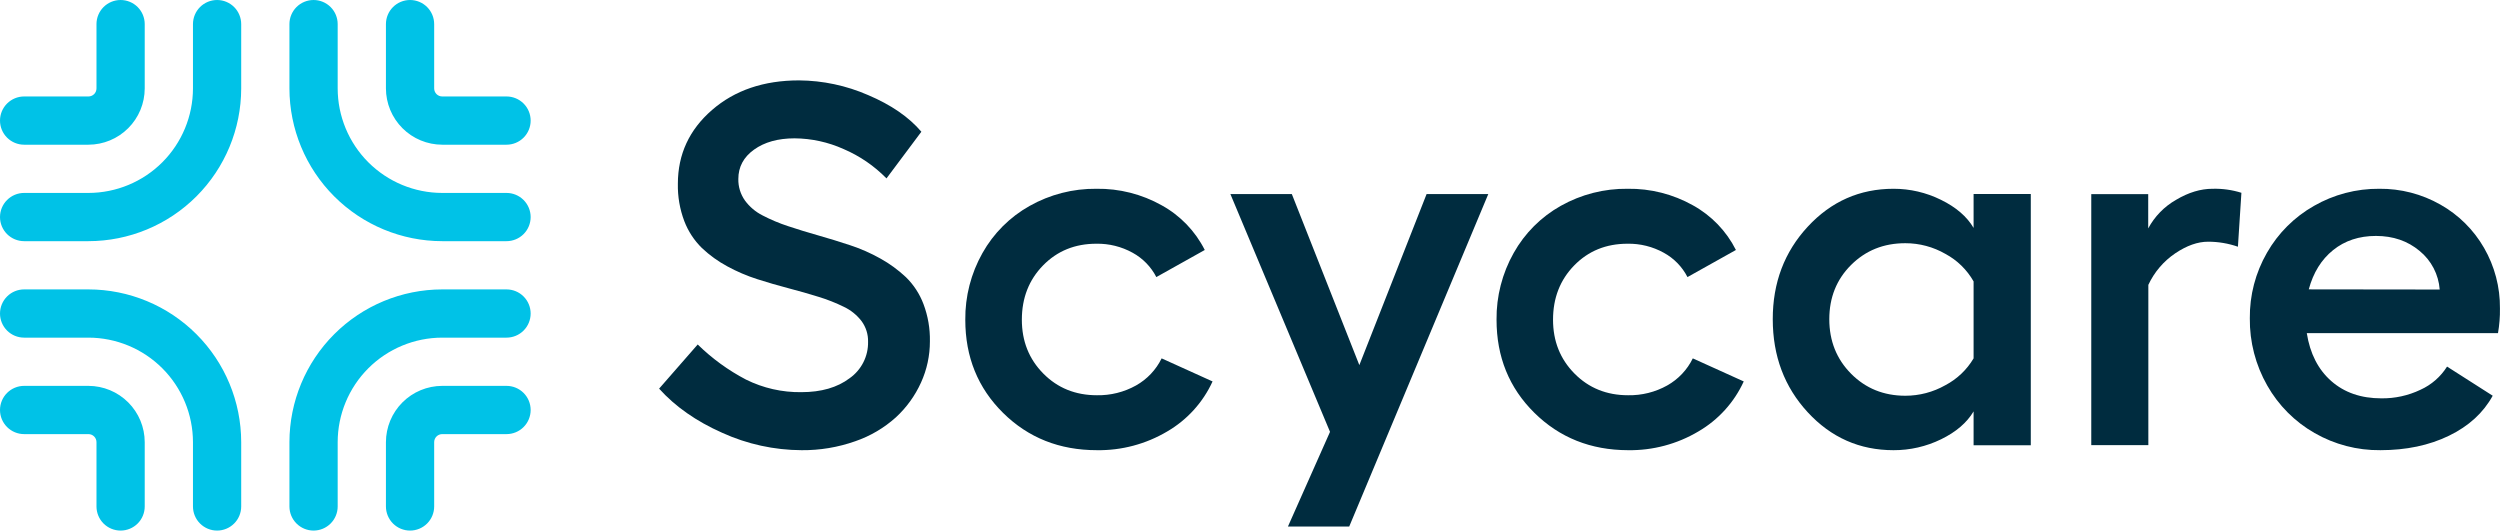
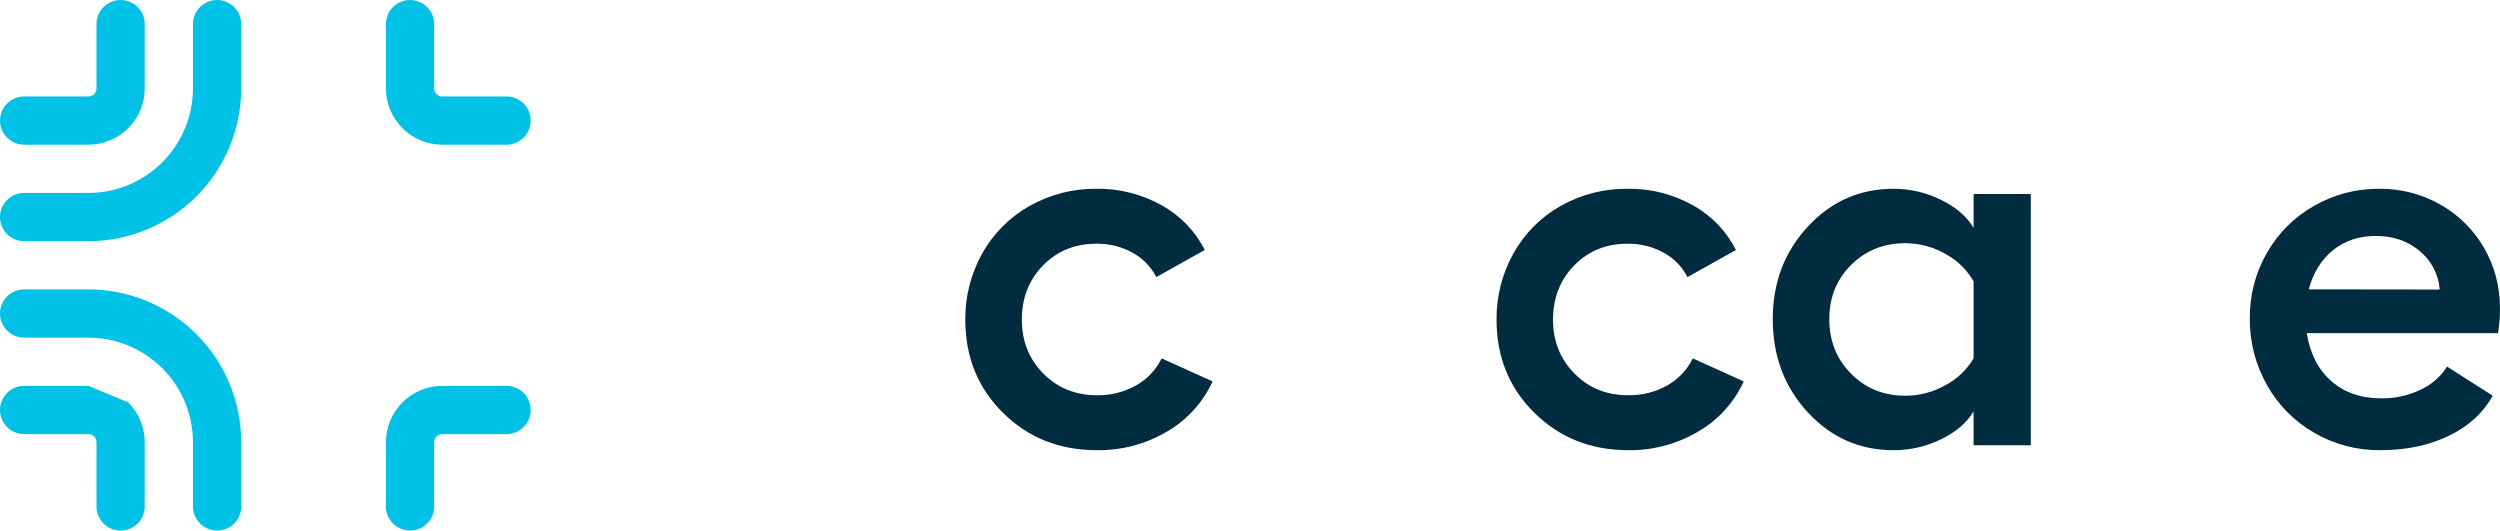
<svg xmlns="http://www.w3.org/2000/svg" width="278" height="59" viewBox="0 0 278 59" fill="none">
  <g clip-path="url(#clip0_8632_61115)">
    <path d="M24.14 0C23.428 0 22.746 0.283 22.243 0.785C21.74 1.288 21.458 1.971 21.458 2.682V9.833C21.454 12.914 20.228 15.868 18.049 18.047C15.87 20.225 12.916 21.451 9.835 21.454H2.682C1.971 21.454 1.289 21.737 0.786 22.24C0.283 22.743 0 23.425 0 24.136C0 24.848 0.283 25.53 0.786 26.033C1.289 26.536 1.971 26.818 2.682 26.818H9.835C14.338 26.813 18.656 25.022 21.841 21.838C25.026 18.654 26.817 14.336 26.822 9.833V2.682C26.822 1.971 26.539 1.288 26.036 0.785C25.533 0.283 24.851 0 24.14 0V0Z" fill="#00C2E7" />
    <path d="M2.682 16.091H9.835C11.494 16.088 13.084 15.428 14.257 14.255C15.431 13.082 16.091 11.492 16.093 9.833V2.682C16.093 1.971 15.811 1.288 15.308 0.785C14.805 0.283 14.122 0 13.411 0C12.7 0 12.017 0.283 11.514 0.785C11.011 1.288 10.729 1.971 10.729 2.682V9.833C10.729 10.07 10.635 10.298 10.467 10.465C10.299 10.633 10.072 10.727 9.835 10.727H2.682C1.971 10.727 1.289 11.01 0.786 11.513C0.283 12.016 0 12.698 0 13.409C0 14.12 0.283 14.803 0.786 15.305C1.289 15.808 1.971 16.091 2.682 16.091Z" fill="#00C2E7" />
-     <path d="M56.325 21.454H49.173C46.091 21.451 43.137 20.225 40.958 18.047C38.779 15.868 37.554 12.914 37.55 9.833V2.682C37.55 1.971 37.267 1.288 36.764 0.785C36.261 0.283 35.579 0 34.868 0C34.156 0 33.474 0.283 32.971 0.785C32.468 1.288 32.185 1.971 32.185 2.682V9.833C32.191 14.336 33.982 18.654 37.167 21.838C40.351 25.022 44.669 26.813 49.173 26.818H56.325C57.037 26.818 57.719 26.536 58.222 26.033C58.725 25.53 59.008 24.848 59.008 24.136C59.008 23.425 58.725 22.743 58.222 22.24C57.719 21.737 57.037 21.454 56.325 21.454Z" fill="#00C2E7" />
    <path d="M49.175 16.091H56.327C57.038 16.091 57.721 15.808 58.224 15.305C58.727 14.803 59.009 14.12 59.009 13.409C59.009 12.698 58.727 12.016 58.224 11.513C57.721 11.01 57.038 10.727 56.327 10.727H49.175C48.937 10.727 48.71 10.633 48.542 10.465C48.375 10.298 48.28 10.07 48.28 9.833V2.682C48.28 1.971 47.998 1.288 47.495 0.785C46.992 0.283 46.31 0 45.598 0C44.887 0 44.205 0.283 43.702 0.785C43.199 1.288 42.916 1.971 42.916 2.682V9.833C42.919 11.492 43.579 13.082 44.752 14.255C45.925 15.428 47.515 16.088 49.175 16.091Z" fill="#00C2E7" />
    <path d="M9.835 32.182H2.682C1.971 32.182 1.289 32.464 0.786 32.967C0.283 33.47 0 34.152 0 34.864C0 35.575 0.283 36.257 0.786 36.76C1.289 37.263 1.971 37.545 2.682 37.545H9.835C12.916 37.549 15.87 38.775 18.049 40.953C20.228 43.132 21.454 46.086 21.458 49.166V56.318C21.458 57.029 21.74 57.711 22.243 58.214C22.746 58.717 23.428 59 24.14 59C24.851 59 25.533 58.717 26.036 58.214C26.539 57.711 26.822 57.029 26.822 56.318V49.166C26.817 44.663 25.026 40.346 21.841 37.162C18.656 33.978 14.338 32.187 9.835 32.182Z" fill="#00C2E7" />
-     <path d="M9.835 42.909H2.682C1.971 42.909 1.289 43.192 0.786 43.695C0.283 44.198 0 44.88 0 45.591C0 46.302 0.283 46.984 0.786 47.487C1.289 47.99 1.971 48.273 2.682 48.273H9.835C10.072 48.273 10.299 48.367 10.467 48.535C10.635 48.702 10.729 48.93 10.729 49.167V56.318C10.729 57.029 11.011 57.712 11.514 58.215C12.017 58.718 12.7 59 13.411 59C14.122 59 14.805 58.718 15.308 58.215C15.811 57.712 16.093 57.029 16.093 56.318V49.167C16.091 47.508 15.431 45.918 14.257 44.745C13.084 43.572 11.494 42.912 9.835 42.909Z" fill="#00C2E7" />
-     <path d="M56.325 32.182H49.173C44.669 32.187 40.351 33.978 37.167 37.162C33.982 40.346 32.191 44.663 32.185 49.166V56.318C32.185 57.029 32.468 57.711 32.971 58.214C33.474 58.717 34.156 59 34.868 59C35.579 59 36.261 58.717 36.764 58.214C37.267 57.711 37.55 57.029 37.55 56.318V49.166C37.554 46.086 38.779 43.132 40.958 40.953C43.137 38.775 46.091 37.549 49.173 37.545H56.325C57.037 37.545 57.719 37.263 58.222 36.76C58.725 36.257 59.008 35.575 59.008 34.864C59.008 34.152 58.725 33.47 58.222 32.967C57.719 32.464 57.037 32.182 56.325 32.182Z" fill="#00C2E7" />
+     <path d="M9.835 42.909H2.682C1.971 42.909 1.289 43.192 0.786 43.695C0.283 44.198 0 44.88 0 45.591C0 46.302 0.283 46.984 0.786 47.487C1.289 47.99 1.971 48.273 2.682 48.273H9.835C10.072 48.273 10.299 48.367 10.467 48.535C10.635 48.702 10.729 48.93 10.729 49.167V56.318C10.729 57.029 11.011 57.712 11.514 58.215C12.017 58.718 12.7 59 13.411 59C14.122 59 14.805 58.718 15.308 58.215C15.811 57.712 16.093 57.029 16.093 56.318V49.167C16.091 47.508 15.431 45.918 14.257 44.745Z" fill="#00C2E7" />
    <path d="M56.327 42.909H49.175C47.515 42.912 45.925 43.572 44.752 44.745C43.579 45.918 42.919 47.508 42.916 49.167V56.318C42.916 57.029 43.199 57.712 43.702 58.215C44.205 58.718 44.887 59 45.598 59C46.31 59 46.992 58.718 47.495 58.215C47.998 57.712 48.28 57.029 48.28 56.318V49.167C48.28 48.93 48.375 48.702 48.542 48.535C48.71 48.367 48.937 48.273 49.175 48.273H56.327C57.038 48.273 57.721 47.99 58.224 47.487C58.727 46.984 59.009 46.302 59.009 45.591C59.009 44.88 58.727 44.198 58.224 43.695C57.721 43.192 57.038 42.909 56.327 42.909Z" fill="#00C2E7" />
-     <path d="M100.728 30.811C99.872 30.009 98.921 29.316 97.895 28.747C96.825 28.147 95.699 27.652 94.534 27.269C93.354 26.878 92.173 26.515 90.991 26.179C89.808 25.844 88.688 25.5 87.629 25.147C86.654 24.828 85.707 24.429 84.797 23.955C84.018 23.563 83.343 22.991 82.83 22.287C82.34 21.589 82.085 20.754 82.103 19.903C82.103 18.563 82.684 17.475 83.848 16.639C85.011 15.803 86.513 15.385 88.354 15.383C90.235 15.397 92.093 15.803 93.809 16.575C95.597 17.339 97.217 18.448 98.577 19.838L102.456 14.649C101.069 13.017 99.093 11.657 96.529 10.57C94.108 9.514 91.498 8.959 88.857 8.939C84.931 8.939 81.704 10.037 79.175 12.232C76.646 14.426 75.381 17.16 75.379 20.434C75.35 21.852 75.593 23.263 76.094 24.589C76.523 25.714 77.19 26.733 78.049 27.576C78.894 28.376 79.841 29.06 80.865 29.612C81.93 30.193 83.048 30.672 84.203 31.042C85.366 31.414 86.534 31.754 87.705 32.06C88.877 32.367 89.989 32.685 91.043 33.014C92.011 33.31 92.953 33.683 93.861 34.13C94.629 34.497 95.298 35.042 95.814 35.719C96.297 36.382 96.549 37.186 96.529 38.006C96.545 38.797 96.366 39.581 96.008 40.287C95.651 40.993 95.126 41.602 94.479 42.058C93.112 43.091 91.322 43.608 89.11 43.608C86.977 43.638 84.867 43.159 82.956 42.211C80.984 41.18 79.174 39.864 77.585 38.306L73.293 43.217C75.079 45.205 77.418 46.842 80.31 48.127C83.082 49.389 86.09 50.048 89.136 50.061C91.165 50.08 93.182 49.744 95.096 49.069C96.77 48.496 98.311 47.59 99.626 46.406C100.806 45.318 101.754 44.004 102.416 42.542C103.072 41.101 103.409 39.536 103.405 37.953C103.432 36.539 103.189 35.133 102.69 33.81C102.264 32.678 101.594 31.655 100.728 30.811Z" fill="#002C3F" />
    <path d="M126.326 42.864C124.997 43.605 123.496 43.98 121.975 43.951C119.591 43.951 117.604 43.147 116.014 41.538C114.425 39.93 113.63 37.935 113.63 35.555C113.63 33.136 114.416 31.122 115.988 29.514C117.56 27.906 119.536 27.102 121.915 27.102C123.324 27.077 124.714 27.423 125.947 28.105C127.077 28.722 127.996 29.665 128.584 30.811L133.97 27.798C132.912 25.698 131.244 23.967 129.184 22.832C126.967 21.587 124.458 20.952 121.915 20.992C119.317 20.966 116.757 21.623 114.493 22.899C112.295 24.131 110.48 25.946 109.248 28.143C107.971 30.407 107.314 32.966 107.341 35.564C107.341 39.696 108.741 43.146 111.542 45.913C114.342 48.679 117.82 50.062 121.975 50.06C124.721 50.102 127.425 49.382 129.788 47.982C132.006 46.694 133.771 44.749 134.837 42.416L129.173 39.851C128.552 41.121 127.559 42.172 126.326 42.864Z" fill="#002C3F" />
-     <path d="M165.498 21.578L150.031 58.554H143.217L147.898 48.022L136.818 21.578H143.651L151.159 40.601L158.638 21.578H165.498Z" fill="#002C3F" />
    <path d="M185.393 42.864C184.065 43.605 182.563 43.98 181.042 43.951C178.658 43.951 176.671 43.147 175.081 41.538C173.492 39.93 172.697 37.936 172.697 35.555C172.697 33.136 173.482 31.122 175.053 29.514C176.623 27.906 178.6 27.102 180.982 27.102C182.39 27.077 183.78 27.423 185.011 28.105C186.142 28.722 187.061 29.665 187.648 30.811L193.034 27.798C191.978 25.699 190.312 23.968 188.254 22.832C186.036 21.587 183.528 20.952 180.985 20.992C178.389 20.962 175.831 21.615 173.567 22.885C171.369 24.116 169.554 25.931 168.322 28.129C167.046 30.392 166.388 32.952 166.415 35.55C166.415 39.682 167.815 43.132 170.616 45.898C173.416 48.665 176.892 50.053 181.042 50.061C183.787 50.102 186.491 49.383 188.852 47.982C191.072 46.694 192.837 44.749 193.904 42.416L188.24 39.851C187.619 41.121 186.626 42.172 185.393 42.864Z" fill="#002C3F" />
    <path d="M219.463 25.343C218.718 24.079 217.508 23.038 215.835 22.22C214.195 21.409 212.39 20.988 210.561 20.992C206.803 20.992 203.625 22.396 201.024 25.204C198.424 28.013 197.126 31.444 197.131 35.498C197.131 39.589 198.429 43.039 201.024 45.849C203.62 48.658 206.799 50.062 210.561 50.061C212.393 50.067 214.203 49.652 215.849 48.847C217.513 48.037 218.718 47.004 219.463 45.748V49.515H225.824V21.576H219.463V25.343ZM219.463 39.851C218.714 41.117 217.627 42.151 216.324 42.835C214.966 43.604 213.432 44.008 211.872 44.006C209.474 44.006 207.465 43.192 205.847 41.565C204.229 39.937 203.42 37.915 203.418 35.498C203.418 33.081 204.228 31.067 205.847 29.457C207.467 27.847 209.475 27.043 211.872 27.045C213.44 27.043 214.98 27.454 216.338 28.237C217.646 28.942 218.729 30.001 219.463 31.293V39.851Z" fill="#002C3F" />
-     <path d="M241.981 22.22C240.669 22.967 239.594 24.069 238.881 25.399V21.585H232.549V49.502H238.896V31.676C239.556 30.261 240.587 29.05 241.88 28.174C243.163 27.31 244.381 26.878 245.535 26.878C246.666 26.877 247.788 27.065 248.857 27.435L249.245 21.438C248.208 21.113 247.125 20.963 246.038 20.992C244.71 20.992 243.357 21.401 241.981 22.22Z" fill="#002C3F" />
    <path d="M277.994 34.298C278.018 31.934 277.406 29.607 276.223 27.559C275.067 25.549 273.39 23.887 271.369 22.749C269.299 21.573 266.954 20.967 264.574 20.992C262.024 20.971 259.515 21.63 257.305 22.899C255.13 24.134 253.329 25.932 252.088 28.103C250.811 30.32 250.152 32.839 250.181 35.398C250.151 38.018 250.821 40.6 252.121 42.876C253.367 45.076 255.184 46.9 257.381 48.153C259.604 49.429 262.128 50.088 264.691 50.06C267.572 50.06 270.116 49.526 272.32 48.456C274.525 47.387 276.147 45.903 277.189 44.005L272.113 40.764C271.401 41.895 270.372 42.792 269.154 43.343C267.796 43.989 266.307 44.316 264.803 44.296C262.549 44.296 260.693 43.655 259.236 42.373C257.778 41.09 256.871 39.313 256.515 37.042H277.777C277.935 36.136 278.008 35.218 277.994 34.298ZM256.735 32.177C257.235 30.317 258.137 28.863 259.441 27.812C260.744 26.762 262.334 26.236 264.209 26.236C266.116 26.236 267.735 26.793 269.063 27.905C269.707 28.432 270.236 29.084 270.62 29.821C271.003 30.559 271.233 31.367 271.295 32.196L256.735 32.177Z" fill="#002C3F" />
  </g>
  <defs>
    <clipPath id="clip0_8632_61115">
      <rect width="278" height="59" fill="white" />
    </clipPath>
  </defs>
</svg>